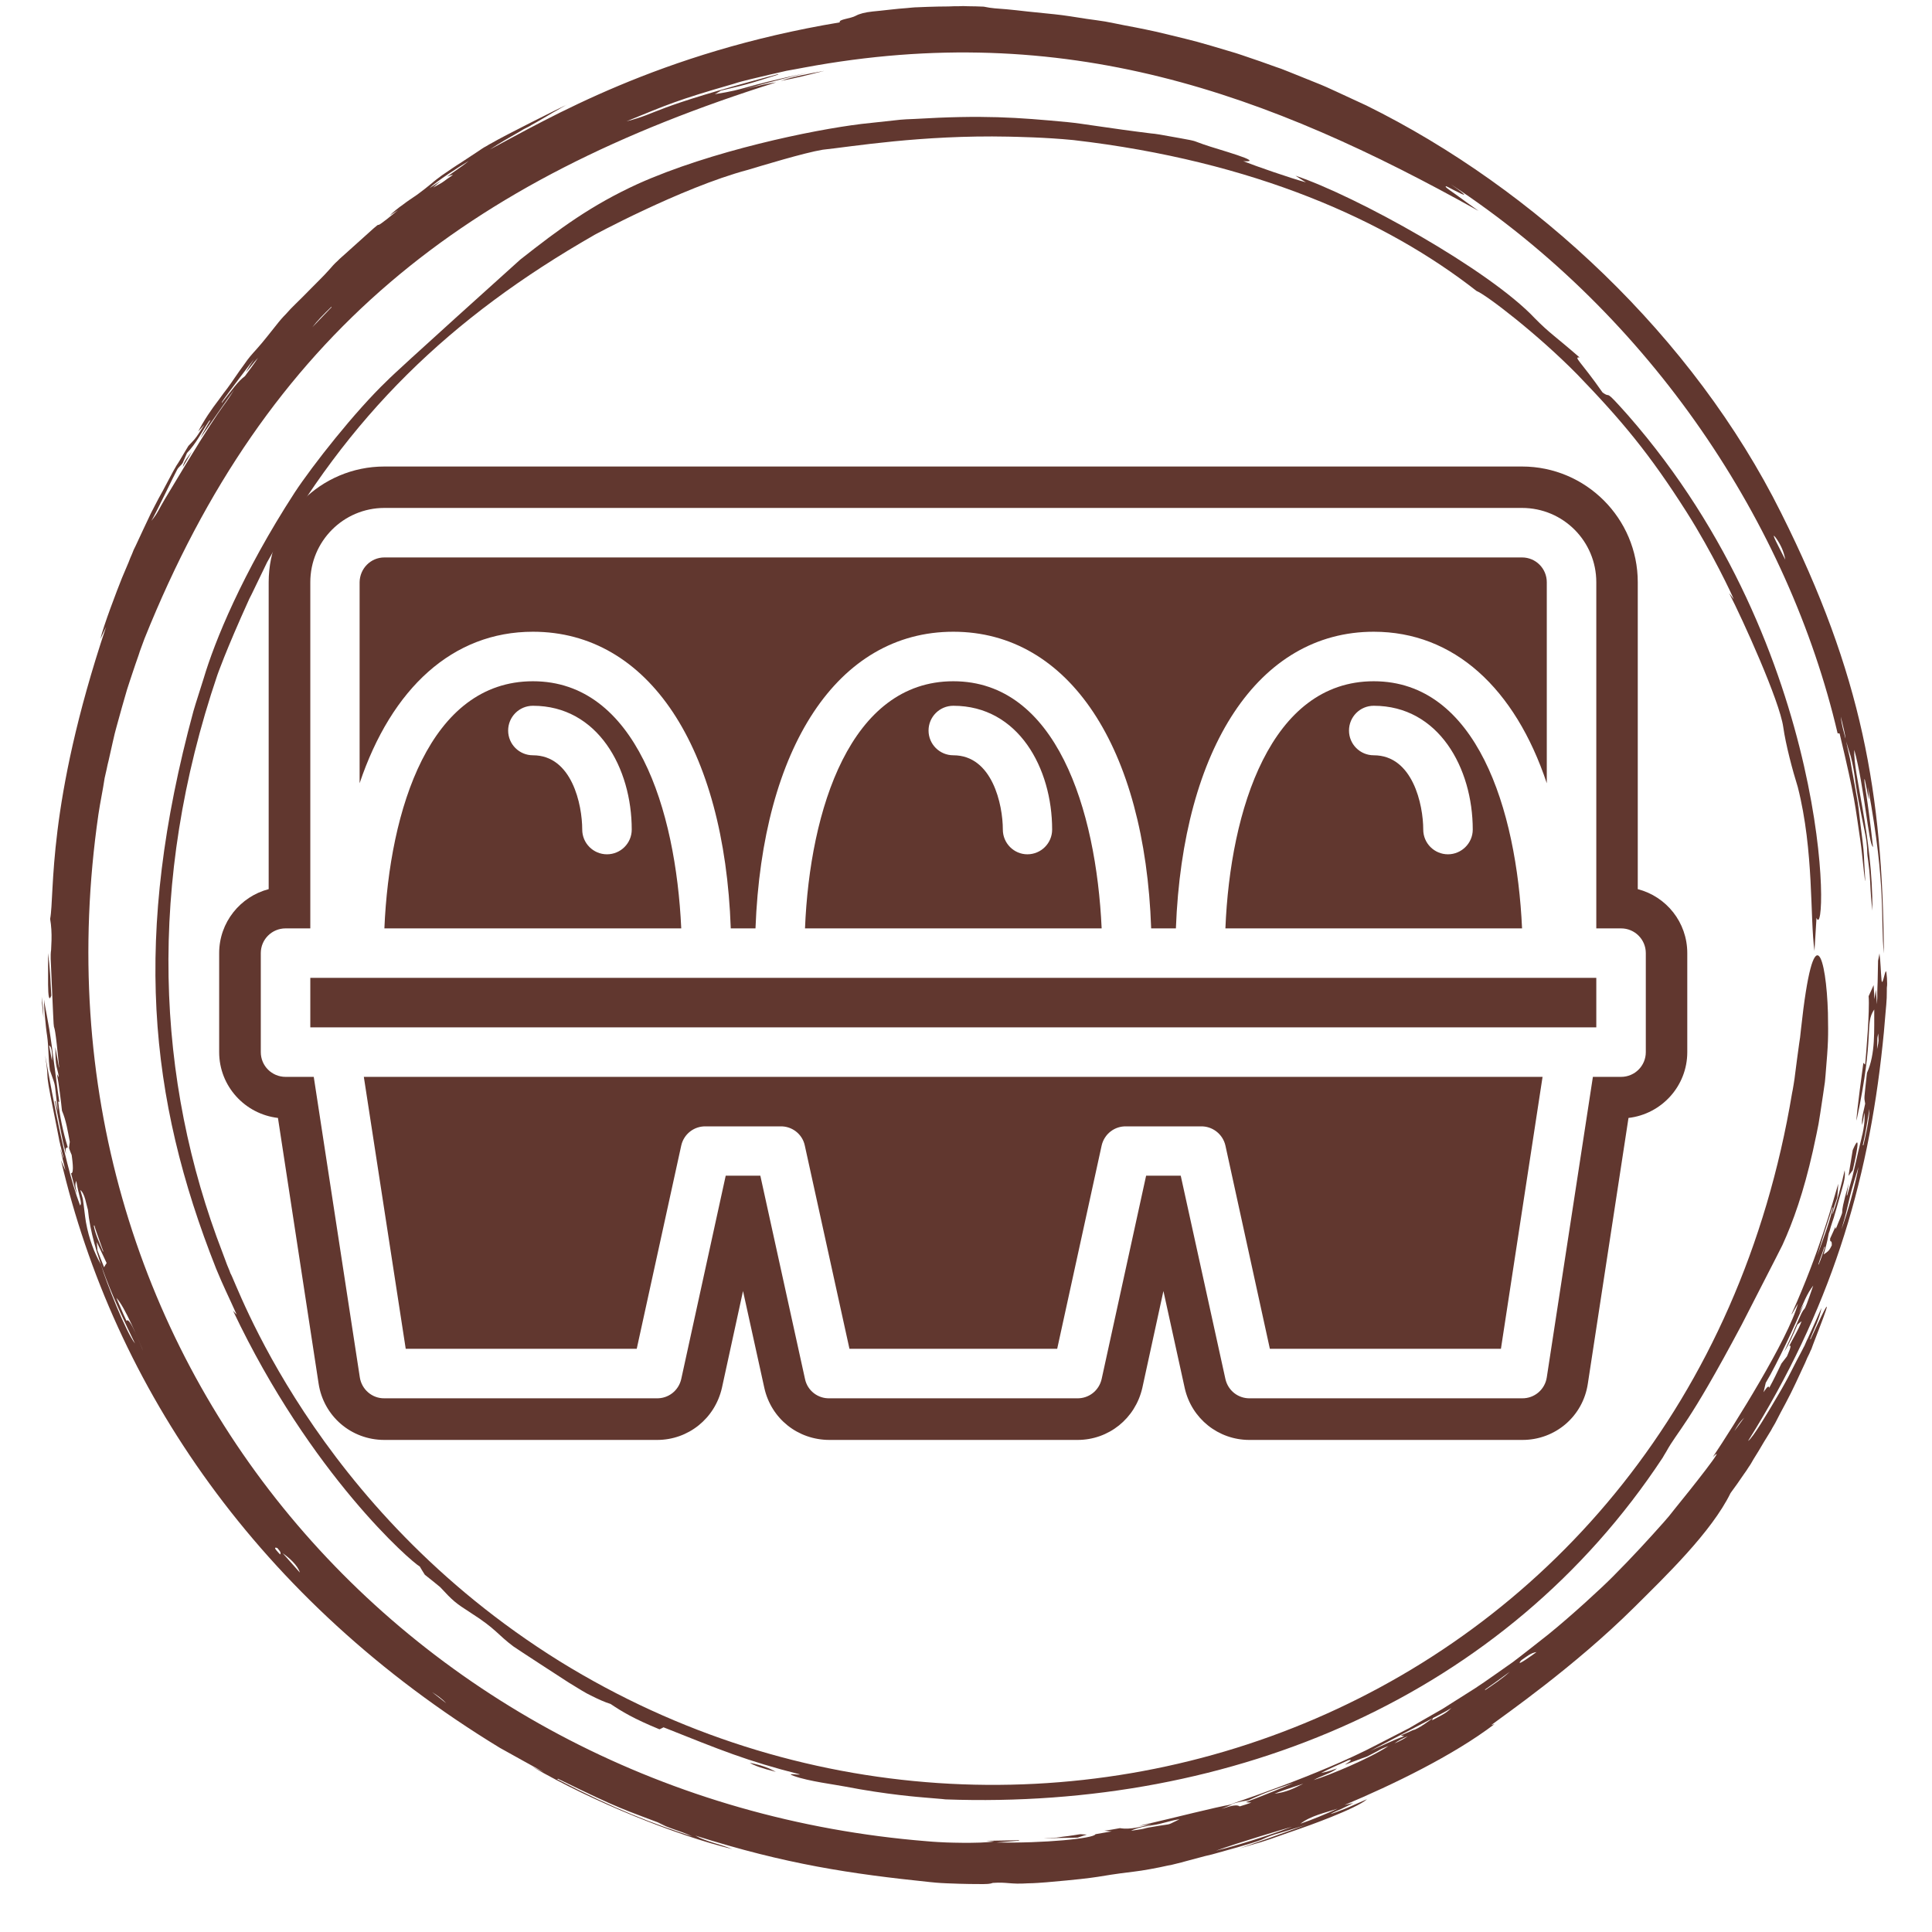
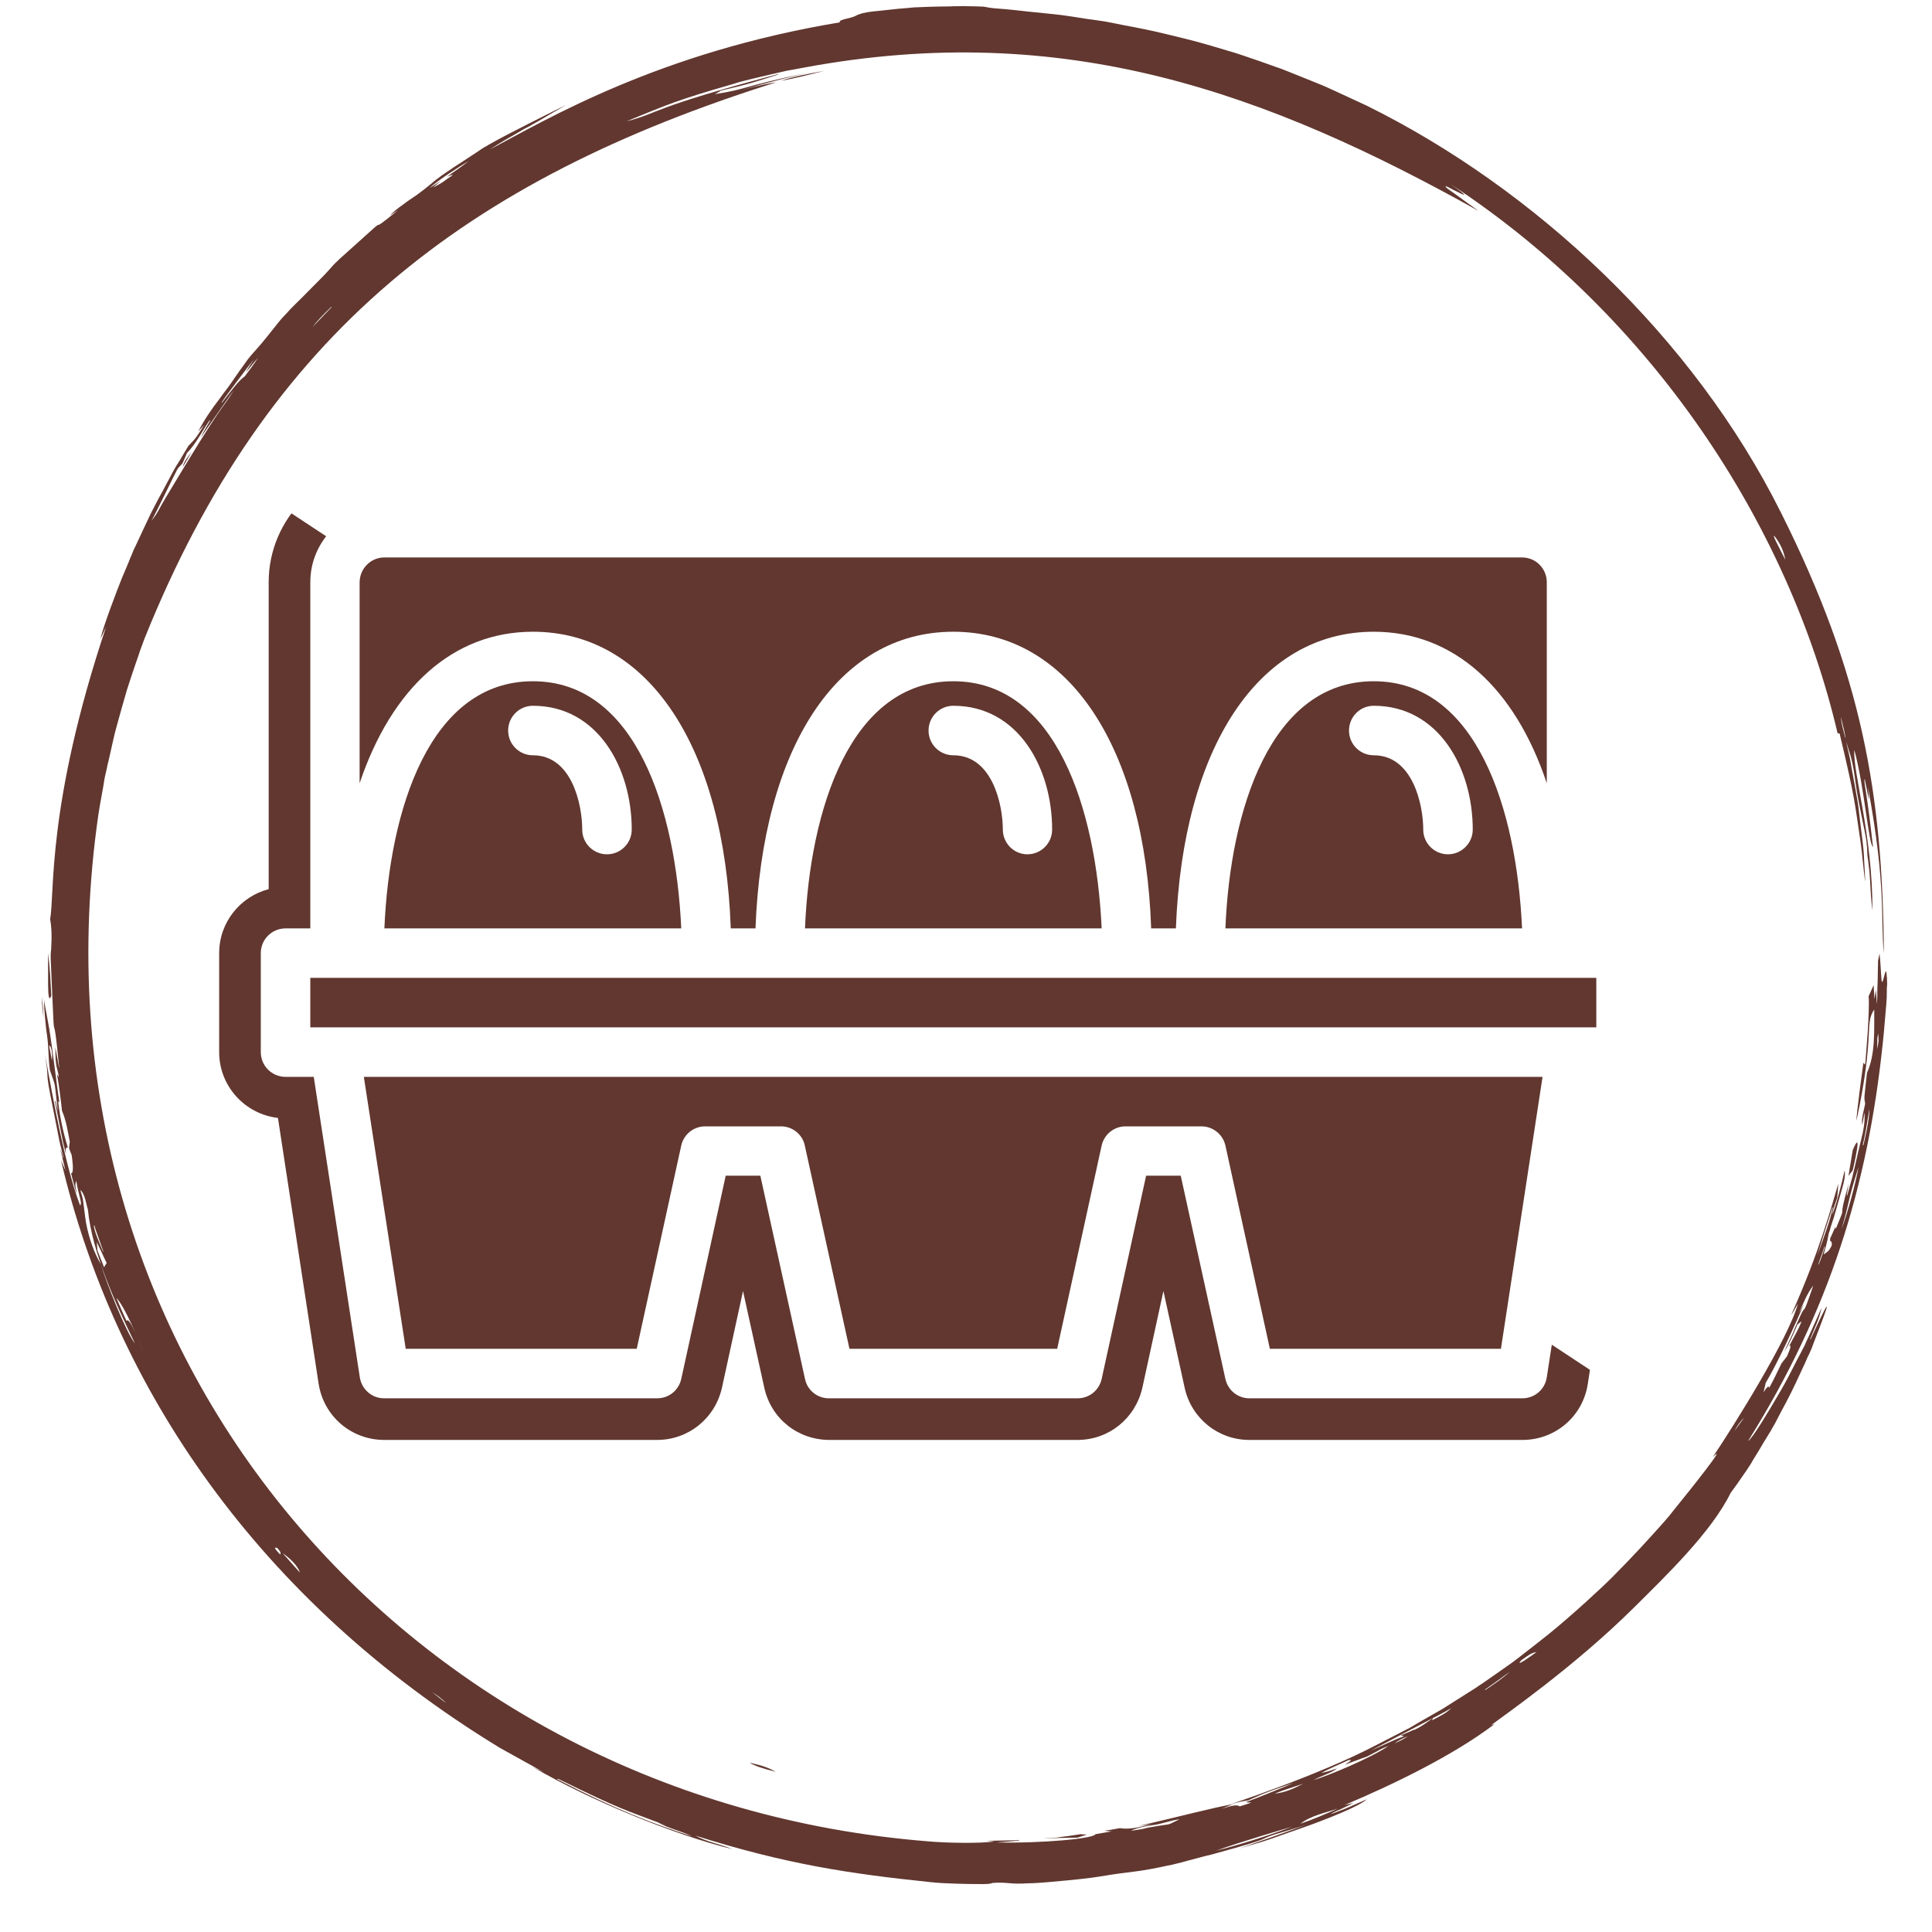
<svg xmlns="http://www.w3.org/2000/svg" width="50" zoomAndPan="magnify" viewBox="0 0 37.5 37.5" height="50" preserveAspectRatio="xMidYMid meet" version="1.0">
  <defs>
    <clipPath id="b3dac66fde">
-       <path d="M 4.254 9.039 L 33 9.039 L 33 28 L 4.254 28 Z M 4.254 9.039 " clip-rule="nonzero" />
+       <path d="M 4.254 9.039 L 33 28 L 4.254 28 Z M 4.254 9.039 " clip-rule="nonzero" />
    </clipPath>
    <clipPath id="0188e4198a">
      <path d="M 0.383 0 L 36.652 0 L 36.652 37 L 0.383 37 Z M 0.383 0 " clip-rule="nonzero" />
    </clipPath>
    <clipPath id="7b5075d79d">
      <path d="M 0.383 19 L 2 19 L 2 23 L 0.383 23 Z M 0.383 19 " clip-rule="nonzero" />
    </clipPath>
    <clipPath id="97dc9dc679">
      <path d="M 35 22 L 36.652 22 L 36.652 23 L 35 23 Z M 35 22 " clip-rule="nonzero" />
    </clipPath>
    <clipPath id="5761415174">
      <path d="M 0.383 18 L 1 18 L 1 20 L 0.383 20 Z M 0.383 18 " clip-rule="nonzero" />
    </clipPath>
    <clipPath id="6f2d251824">
      <path d="M 0.383 19 L 1 19 L 1 20 L 0.383 20 Z M 0.383 19 " clip-rule="nonzero" />
    </clipPath>
  </defs>
  <path fill="#61372f" d="M 28.105 16.582 C 27.84 16.582 27.625 16.367 27.625 16.102 C 27.625 15.621 27.422 14.66 26.664 14.66 C 26.398 14.66 26.184 14.445 26.184 14.18 C 26.184 13.914 26.398 13.699 26.664 13.699 C 27.926 13.699 28.586 14.91 28.586 16.102 C 28.586 16.367 28.367 16.582 28.105 16.582 Z M 26.664 13.223 C 24.668 13.223 23.879 15.707 23.785 18.02 L 29.543 18.02 C 29.438 15.707 28.66 13.223 26.664 13.223 " fill-opacity="1" fill-rule="nonzero" />
  <path fill="#61372f" d="M 10.344 12.262 C 12.59 12.262 14.062 14.508 14.184 18.02 L 14.664 18.02 C 14.797 14.508 16.258 12.262 18.504 12.262 C 20.75 12.262 22.223 14.508 22.344 18.02 L 22.824 18.02 C 22.957 14.508 24.43 12.262 26.664 12.262 C 28.219 12.262 29.406 13.355 30.023 15.203 L 30.023 11.301 C 30.023 11.035 29.809 10.82 29.543 10.82 L 7.461 10.82 C 7.195 10.82 6.984 11.035 6.98 11.301 L 6.98 15.203 C 7.602 13.355 8.789 12.262 10.344 12.262 " fill-opacity="1" fill-rule="nonzero" />
  <g clip-path="url(#b3dac66fde)">
    <path fill="#61372f" d="M 31.945 20.422 C 31.945 20.688 31.73 20.902 31.465 20.902 L 30.918 20.902 L 30.023 26.734 C 29.988 26.969 29.785 27.145 29.543 27.141 L 24.266 27.141 C 24.035 27.148 23.836 26.992 23.785 26.766 L 22.918 22.82 L 22.246 22.82 L 21.383 26.766 C 21.332 26.992 21.133 27.148 20.902 27.141 L 16.102 27.141 C 15.875 27.148 15.672 26.992 15.625 26.766 L 14.758 22.82 L 14.086 22.82 L 13.223 26.766 C 13.172 26.992 12.973 27.148 12.742 27.141 L 7.461 27.141 C 7.223 27.145 7.02 26.969 6.984 26.734 L 6.09 20.902 L 5.543 20.902 C 5.277 20.902 5.062 20.688 5.062 20.422 L 5.062 18.5 C 5.062 18.234 5.277 18.02 5.543 18.02 L 6.023 18.02 L 6.023 11.301 C 6.023 10.504 6.668 9.859 7.461 9.859 L 29.543 9.859 C 30.34 9.859 30.984 10.504 30.984 11.301 L 30.984 18.02 L 31.465 18.02 C 31.73 18.02 31.945 18.234 31.945 18.5 Z M 31.789 17.258 L 31.789 11.301 C 31.789 10.062 30.781 9.055 29.543 9.055 L 7.461 9.055 C 6.223 9.055 5.215 10.062 5.215 11.301 L 5.215 17.258 C 4.664 17.402 4.254 17.902 4.254 18.5 L 4.254 20.422 C 4.254 21.082 4.754 21.625 5.395 21.699 L 6.184 26.855 C 6.281 27.488 6.816 27.949 7.461 27.949 L 12.754 27.949 C 13.359 27.949 13.875 27.535 14.012 26.941 L 14.422 25.059 L 14.836 26.941 C 14.969 27.535 15.484 27.949 16.102 27.949 L 20.914 27.949 C 21.52 27.949 22.035 27.535 22.172 26.941 L 22.582 25.059 L 22.996 26.945 C 23.129 27.535 23.648 27.949 24.25 27.949 L 29.551 27.949 C 30.191 27.949 30.727 27.488 30.82 26.855 L 31.609 21.699 C 32.25 21.625 32.75 21.082 32.75 20.422 L 32.75 18.5 C 32.75 17.902 32.344 17.402 31.789 17.258 " fill-opacity="1" fill-rule="nonzero" />
  </g>
  <path fill="#61372f" d="M 19.941 16.582 C 19.68 16.582 19.465 16.367 19.465 16.102 C 19.465 15.621 19.262 14.66 18.504 14.66 C 18.238 14.66 18.023 14.445 18.023 14.18 C 18.023 13.914 18.238 13.699 18.504 13.699 C 19.766 13.699 20.422 14.91 20.422 16.102 C 20.422 16.367 20.207 16.582 19.941 16.582 Z M 18.504 13.223 C 16.508 13.223 15.719 15.707 15.625 18.02 L 21.383 18.02 C 21.277 15.707 20.5 13.223 18.504 13.223 " fill-opacity="1" fill-rule="nonzero" />
  <path fill="#61372f" d="M 11.781 16.582 C 11.516 16.582 11.301 16.367 11.301 16.102 C 11.301 15.621 11.102 14.66 10.344 14.66 C 10.078 14.66 9.863 14.445 9.863 14.18 C 9.863 13.914 10.078 13.699 10.344 13.699 C 11.605 13.699 12.262 14.91 12.262 16.102 C 12.262 16.367 12.047 16.582 11.781 16.582 Z M 10.344 13.223 C 8.344 13.223 7.559 15.707 7.461 18.02 L 13.223 18.02 C 13.117 15.707 12.34 13.223 10.344 13.223 " fill-opacity="1" fill-rule="nonzero" />
  <path fill="#61372f" d="M 7.875 26.18 L 12.359 26.18 L 13.223 22.234 C 13.273 22.012 13.473 21.855 13.703 21.863 L 15.145 21.863 C 15.371 21.855 15.574 22.012 15.621 22.234 L 16.488 26.18 L 20.52 26.18 L 21.383 22.234 C 21.434 22.012 21.633 21.855 21.863 21.863 L 23.305 21.863 C 23.531 21.855 23.734 22.012 23.785 22.234 L 24.648 26.18 L 29.133 26.18 L 29.941 20.902 L 7.062 20.902 L 7.875 26.18 " fill-opacity="1" fill-rule="nonzero" />
  <path fill="#61372f" d="M 6.023 19.941 L 30.984 19.941 L 30.984 18.98 L 6.023 18.98 L 6.023 19.941 " fill-opacity="1" fill-rule="nonzero" />
  <g clip-path="url(#0188e4198a)">
    <path fill="#61372f" d="M 35.301 24.543 C 35.301 24.543 35.297 24.543 35.293 24.543 C 35.328 24.43 35.375 24.316 35.41 24.203 C 35.414 24.203 35.418 24.203 35.422 24.203 C 35.383 24.316 35.348 24.434 35.301 24.543 Z M 5.383 30.047 C 5.414 30.09 5.465 30.129 5.438 30.172 C 5.41 30.141 5.27 30.008 5.383 30.047 Z M 27.066 33.84 C 27.148 33.781 27.23 33.738 27.324 33.703 C 27.242 33.758 27.156 33.801 27.066 33.84 Z M 36.457 20.059 C 36.461 20.23 36.477 20.16 36.434 20.363 C 36.445 20.055 36.43 20.199 36.457 20.059 Z M 8.66 33.059 C 8.57 32.988 8.477 32.914 8.387 32.844 C 8.484 32.906 8.582 32.973 8.66 33.059 Z M 33.664 27.777 C 33.719 27.68 33.773 27.594 33.855 27.516 C 33.793 27.602 33.727 27.691 33.664 27.777 Z M 6.062 6.352 C 6.16 6.223 6.277 6.105 6.434 5.953 C 6.434 5.957 6.434 5.961 6.434 5.965 C 6.316 6.086 6.562 5.832 6.062 6.352 Z M 2.004 24.285 C 2.004 24.289 2 24.293 2 24.297 C 1.934 24.125 1.852 23.969 1.82 23.789 C 1.824 23.789 1.828 23.789 1.832 23.785 C 1.852 23.859 1.871 23.914 2.004 24.285 Z M 28.832 32.801 C 28.828 32.801 28.824 32.797 28.82 32.797 C 28.984 32.684 29.145 32.566 29.305 32.449 C 29.16 32.582 28.996 32.691 28.832 32.801 Z M 5.488 30.148 C 5.605 30.23 5.781 30.383 5.82 30.523 C 5.711 30.398 5.598 30.273 5.488 30.148 Z M 36.285 21.523 C 36.289 21.715 36.195 22.117 36.168 22.23 C 36.164 22.23 36.16 22.227 36.156 22.227 C 36.211 21.992 36.246 21.762 36.285 21.523 Z M 29.824 32.066 C 29.781 32.098 29.375 32.395 29.531 32.223 C 29.625 32.16 29.711 32.082 29.824 32.066 Z M 24.738 34.816 C 24.871 34.762 24.918 34.746 25.297 34.621 C 25.102 34.719 24.973 34.785 24.738 34.816 Z M 34.473 10.445 C 34.559 10.566 34.625 10.703 34.652 10.863 C 34.551 10.66 34.336 10.266 34.473 10.445 Z M 25.242 35.398 C 25.441 35.242 25.73 35.184 25.965 35.105 C 25.73 35.211 25.484 35.316 25.242 35.398 Z M 35.27 24.379 C 35.484 23.68 35.492 23.688 35.562 23.449 C 35.566 23.441 35.574 23.438 35.578 23.43 C 35.523 23.688 35.418 23.969 35.27 24.379 Z M 2.02 24.598 C 1.977 24.488 1.934 24.379 1.891 24.27 C 1.887 24.215 1.883 24.164 1.879 24.109 C 1.941 24.246 2.008 24.379 2.07 24.516 C 2.051 24.543 2.035 24.57 2.02 24.598 Z M 2.258 25.191 C 2.422 25.359 2.688 26.004 2.777 26.219 C 2.742 26.152 2.512 25.527 2.457 25.641 C 2.359 25.434 2.457 25.645 2.258 25.191 Z M 8.406 3.641 C 8.453 3.598 8.504 3.555 8.555 3.512 C 8.48 3.559 8.41 3.605 8.336 3.652 C 8.48 3.512 8.922 3.23 9.098 3.125 C 8.965 3.234 8.816 3.328 8.676 3.43 C 8.715 3.414 8.754 3.398 8.793 3.395 C 8.59 3.527 8.66 3.508 8.406 3.641 Z M 35.742 23.863 C 35.926 23.238 35.832 23.426 36.074 22.648 C 36.016 22.988 35.855 23.562 35.742 23.863 Z M 22.375 35.426 C 22.574 35.398 22.711 35.336 22.895 35.312 C 22.637 35.434 22.762 35.395 22.5 35.438 C 22.07 35.504 22.371 35.477 21.953 35.535 C 22.07 35.473 22.254 35.445 22.375 35.426 Z M 4.93 6.973 C 4.871 7.059 4.82 7.133 4.773 7.227 C 5.02 6.926 4.902 7.066 5.008 6.945 C 4.953 7.035 4.801 7.238 4.754 7.301 C 4.609 7.41 4.516 7.555 4.305 7.82 C 4.305 7.812 4.305 7.809 4.305 7.805 C 4.402 7.66 4.914 6.984 4.93 6.973 Z M 23.602 35.922 C 24.043 35.762 24.977 35.484 25.082 35.457 C 24.402 35.711 23.742 35.891 23.602 35.922 Z M 12.934 35.434 C 12.875 35.414 12.82 35.395 12.766 35.371 C 12.996 35.5 13.184 35.523 13.434 35.645 C 12.672 35.395 11.969 35.133 10.816 34.535 C 10.82 34.531 10.824 34.527 10.832 34.527 C 12.078 35.137 12.082 35.109 12.934 35.434 Z M 26.73 33.992 C 26.773 33.969 26.789 33.957 26.816 33.945 C 26.867 33.922 26.898 33.91 26.949 33.891 C 26.598 34.125 25.809 34.457 25.496 34.551 C 25.668 34.457 25.84 34.418 25.953 34.324 C 25.758 34.395 25.711 34.398 25.641 34.414 C 25.816 34.324 25.996 34.246 26.176 34.164 C 26.297 34.141 26.129 34.23 26.102 34.254 C 26.746 34.008 26.391 34.164 26.73 33.992 Z M 3.887 8.504 C 3.891 8.5 4.516 7.598 4.547 7.562 C 4.254 8.039 4.406 7.672 3.207 9.676 C 3.082 9.883 3.07 9.949 2.938 10.109 C 3.02 9.977 3.375 9.23 3.438 9.117 C 3.469 9.059 3.512 9.039 3.547 8.984 C 3.574 8.922 3.602 8.855 3.629 8.793 C 3.805 8.613 3.918 8.379 4.059 8.172 C 4.07 8.164 4.074 8.16 4.086 8.152 C 4.059 8.195 3.953 8.383 3.941 8.402 C 3.922 8.434 3.906 8.473 3.887 8.504 Z M 34.684 26.328 C 34.648 26.375 34.613 26.422 34.578 26.465 C 34.5 26.625 34.426 26.785 34.34 26.938 C 34.328 26.859 34.246 27.004 34.23 27.023 C 34.246 26.961 34.258 26.898 34.273 26.84 C 34.492 26.477 34.855 25.695 35.016 25.305 C 34.984 25.367 34.953 25.43 34.918 25.488 C 35 25.305 35.07 25.113 35.195 24.953 C 34.949 25.672 35.082 25.223 34.918 25.598 C 34.734 26.008 34.922 25.613 34.633 26.234 C 34.727 26.094 34.809 25.895 34.887 25.711 C 34.918 25.684 34.941 25.668 34.969 25.645 C 34.895 25.84 34.793 25.992 34.727 26.129 C 34.805 26.07 34.688 26.316 34.684 26.328 Z M 1.609 23.281 C 1.605 23.25 1.57 23.141 1.559 23.098 C 1.648 23.164 1.676 23.387 1.707 23.484 C 1.785 24.309 2.258 25.336 2.621 26.078 C 2.445 25.859 2.059 24.883 1.957 24.539 C 1.836 24.328 1.73 24.062 1.668 23.723 C 1.645 23.582 1.633 23.438 1.609 23.281 Z M 27.191 33.684 C 27.211 33.691 27.234 33.695 27.254 33.699 C 27.027 33.781 26.816 33.891 26.598 33.984 C 28.336 33.07 27.926 33.297 28.172 33.152 C 28.078 33.234 28.098 33.234 27.797 33.391 C 27.801 33.379 27.809 33.363 27.812 33.348 C 27.715 33.418 27.59 33.512 27.488 33.559 C 27.438 33.586 27.461 33.566 27.406 33.59 C 27.355 33.617 27.254 33.656 27.191 33.684 Z M 35.73 13.91 C 35.855 14.414 35.809 14.293 35.824 14.355 C 35.852 14.461 35.898 14.602 35.926 14.691 C 35.961 14.828 35.992 14.992 36.02 15.219 C 36.07 15.59 36.211 16.18 36.227 16.324 C 36.227 16.344 36.242 16.445 36.242 16.508 C 36.242 16.66 36.277 16.719 36.301 17.133 C 36.309 17.316 36.32 17.492 36.344 17.676 C 36.348 16.203 35.965 15.016 35.992 14.555 C 36.191 15.285 36.266 16.379 36.355 16.441 C 36.238 15.391 36.188 15.25 36.188 15.141 C 36.184 15.012 36.258 15.48 36.277 15.516 C 36.273 15.438 36.266 15.367 36.258 15.281 C 36.621 17.258 36.496 17.84 36.566 18.508 C 36.543 15.406 36.145 13.098 34.57 9.953 C 32.871 6.543 29.797 3.664 26.52 2.047 C 26.488 2.031 26.043 1.828 25.945 1.781 C 25.727 1.684 25.789 1.703 25.445 1.566 C 24.551 1.207 25.117 1.43 24.461 1.191 C 24.422 1.18 24.113 1.07 23.988 1.031 C 23.164 0.785 23.266 0.816 22.645 0.664 C 22.359 0.594 22.102 0.543 21.828 0.492 C 21.691 0.465 21.578 0.441 21.453 0.418 C 21.332 0.398 21.211 0.383 21.098 0.367 C 20.984 0.348 20.871 0.332 20.77 0.316 C 20.668 0.301 20.551 0.285 20.469 0.277 C 20.297 0.258 20.086 0.238 19.941 0.223 C 19.801 0.207 19.633 0.188 19.539 0.18 C 19.348 0.164 19.258 0.164 19.094 0.129 C 18.992 0.125 18.891 0.121 18.785 0.121 C 18.73 0.117 18.664 0.117 18.602 0.121 C 18.543 0.121 18.477 0.121 18.414 0.125 C 18.281 0.125 18.141 0.129 18.008 0.133 C 17.945 0.137 17.867 0.137 17.809 0.141 C 17.746 0.141 17.656 0.152 17.609 0.156 C 17.414 0.168 17.086 0.211 16.938 0.223 C 16.789 0.238 16.676 0.27 16.613 0.305 C 16.512 0.363 16.266 0.375 16.301 0.434 C 12.797 1.016 10.633 2.305 9.508 2.902 C 9.695 2.777 9.895 2.664 10.086 2.555 C 10.117 2.535 10.141 2.523 10.164 2.508 C 10.188 2.496 10.195 2.492 10.219 2.48 C 10.262 2.457 10.27 2.457 10.324 2.422 C 10.383 2.391 10.461 2.344 10.543 2.297 C 10.582 2.273 10.676 2.219 10.734 2.184 C 10.766 2.168 10.824 2.133 10.859 2.113 C 10.879 2.102 10.91 2.082 10.934 2.07 C 10.957 2.055 10.988 2.039 11.012 2.027 C 10.844 2.105 9.789 2.633 9.551 2.773 C 9.52 2.789 9.465 2.82 9.434 2.84 C 9.414 2.852 9.387 2.863 9.367 2.879 C 9.344 2.895 9.324 2.906 9.297 2.926 C 9.191 2.996 9.09 3.062 8.977 3.137 C 8.918 3.172 8.852 3.219 8.785 3.262 C 8.723 3.305 8.641 3.359 8.574 3.406 C 8.512 3.453 8.43 3.512 8.379 3.559 C 8.281 3.641 8.199 3.703 8.105 3.773 C 8.055 3.809 8.012 3.836 7.961 3.871 C 7.914 3.902 7.867 3.938 7.82 3.973 C 7.73 4.035 7.645 4.105 7.562 4.184 C 7.617 4.148 7.672 4.113 7.727 4.078 C 6.973 4.699 7.742 3.984 6.855 4.789 C 6.805 4.836 6.754 4.879 6.703 4.926 C 6.652 4.973 6.602 5.012 6.551 5.066 C 6.496 5.113 6.441 5.176 6.391 5.234 C 6.285 5.355 6.137 5.496 6.031 5.605 C 5.926 5.711 5.832 5.809 5.738 5.898 C 5.66 5.973 5.621 6.016 5.555 6.09 C 5.52 6.125 5.488 6.16 5.457 6.195 C 5.426 6.23 5.395 6.27 5.367 6.305 C 5.238 6.465 5.117 6.625 4.98 6.777 C 4.941 6.82 4.895 6.871 4.859 6.914 C 4.82 6.961 4.785 7.008 4.75 7.059 C 4.68 7.152 4.617 7.246 4.551 7.34 C 4.508 7.406 4.461 7.469 4.414 7.535 C 4.391 7.566 4.363 7.602 4.336 7.637 C 4.309 7.672 4.281 7.711 4.254 7.75 C 4.102 7.949 3.961 8.152 3.848 8.375 C 3.887 8.332 3.93 8.285 3.969 8.242 C 3.918 8.316 3.863 8.41 3.812 8.48 C 3.762 8.551 3.711 8.594 3.656 8.656 C 3.598 8.75 3.547 8.84 3.488 8.938 C 3.473 8.965 3.449 9 3.426 9.035 C 3.406 9.07 3.387 9.105 3.363 9.145 C 3.32 9.227 3.277 9.305 3.23 9.395 C 3.184 9.48 3.137 9.574 3.082 9.668 C 3.035 9.762 2.98 9.859 2.93 9.961 C 2.832 10.168 2.73 10.383 2.633 10.594 C 2.605 10.645 2.582 10.699 2.562 10.754 C 2.539 10.805 2.516 10.859 2.496 10.914 C 2.453 11.012 2.406 11.125 2.367 11.219 C 2.273 11.453 2.004 12.156 1.949 12.402 C 1.969 12.363 2.039 12.211 2.059 12.168 C 0.898 15.641 1.066 17.355 0.973 17.836 C 0.996 17.965 1.004 18.113 1 18.25 C 1 18.316 0.992 18.375 0.992 18.438 C 0.988 18.469 0.984 18.5 0.984 18.527 C 0.984 18.555 0.984 18.598 0.984 18.617 C 1.086 20.902 0.996 19.133 1.148 20.715 C 1.148 20.719 1.145 20.719 1.145 20.719 C 1.121 20.59 1.098 20.457 1.074 20.324 C 1.078 20.422 1.074 20.543 1.086 20.633 C 1.098 20.738 1.133 20.809 1.141 20.91 C 1.129 20.887 1.117 20.867 1.105 20.848 C 1.145 21.043 1.188 21.414 1.203 21.559 C 1.285 21.75 1.316 21.961 1.355 22.164 C 1.348 22.203 1.344 22.246 1.34 22.285 C 1.355 22.328 1.371 22.375 1.391 22.418 C 1.395 22.457 1.449 22.785 1.379 22.773 C 1.469 23.125 1.453 23.066 1.496 23.176 C 1.453 23.012 1.457 22.988 1.48 22.918 C 1.531 23.234 1.602 23.348 1.555 23.398 C 1.203 22.488 0.902 20.566 0.875 20.484 C 0.898 20.629 0.918 20.746 0.922 20.898 C 0.922 20.938 0.938 21.027 0.945 21.082 C 0.984 21.305 1.035 21.535 1.078 21.762 C 1.102 21.875 1.121 21.988 1.145 22.105 C 1.148 22.129 1.156 22.168 1.164 22.191 C 1.168 22.215 1.176 22.254 1.184 22.273 C 1.195 22.336 1.211 22.387 1.227 22.445 C 1.23 22.457 1.23 22.469 1.23 22.484 C 1.211 22.422 1.191 22.359 1.168 22.297 C 1.203 22.438 1.234 22.578 1.27 22.719 C 1.242 22.652 1.211 22.59 1.184 22.52 C 2.211 26.922 5.012 31.07 9.703 33.926 C 9.797 33.98 10.527 34.383 10.555 34.398 C 10.477 34.363 10.402 34.324 10.328 34.289 C 11.516 34.98 13.129 35.625 14.215 35.891 C 13.953 35.785 13.727 35.754 13.496 35.629 C 15.266 36.188 16.512 36.371 18.051 36.531 C 18.242 36.551 18.312 36.551 18.379 36.555 C 18.738 36.57 18.957 36.57 19.082 36.57 C 19.234 36.57 19.25 36.551 19.27 36.547 C 19.555 36.527 19.598 36.578 19.953 36.555 C 20.023 36.551 20.008 36.559 20.312 36.535 C 21.52 36.43 21.195 36.426 22.012 36.328 C 22.16 36.312 22.48 36.254 22.664 36.211 C 22.711 36.203 22.785 36.188 22.84 36.172 C 22.895 36.16 22.961 36.141 23.02 36.125 C 23.137 36.094 23.27 36.059 23.387 36.027 C 23.473 36.008 23.57 35.984 23.645 35.961 C 23.719 35.941 23.801 35.918 23.855 35.902 C 23.969 35.871 24.078 35.84 24.168 35.812 C 24.262 35.785 24.312 35.77 24.395 35.742 C 24.477 35.715 24.492 35.707 24.594 35.66 C 24.664 35.629 24.801 35.586 24.914 35.555 C 24.969 35.539 25.102 35.496 25.184 35.473 C 25.383 35.41 25.402 35.398 25.504 35.359 C 25.102 35.52 24.059 35.875 24.055 35.879 C 24.195 35.836 24.344 35.793 24.48 35.754 C 24.547 35.734 24.609 35.711 24.672 35.691 C 24.73 35.672 24.797 35.645 24.848 35.629 C 24.945 35.594 25.078 35.547 25.16 35.52 C 25.359 35.453 26.324 35.109 26.535 34.922 C 26.43 34.969 26.242 35.051 26.16 35.086 C 26.082 35.121 25.965 35.16 25.941 35.172 C 25.895 35.188 25.801 35.223 25.844 35.199 C 25.891 35.172 25.977 35.137 26.039 35.109 C 26.066 35.094 26.129 35.066 26.16 35.051 C 26.195 35.031 26.23 35.016 26.266 34.996 C 26.207 35.008 26.156 35.023 26.098 35.035 C 27.027 34.645 28.215 34.07 29.008 33.465 C 28.984 33.473 28.965 33.477 28.945 33.484 C 29.168 33.312 30.547 32.363 31.719 31.199 C 32.328 30.594 33.219 29.738 33.59 28.98 C 33.68 28.859 33.762 28.742 33.852 28.609 C 33.875 28.578 33.914 28.523 33.941 28.477 C 33.973 28.434 34.004 28.379 34.035 28.324 C 34.102 28.219 34.172 28.102 34.238 27.988 C 34.273 27.934 34.312 27.867 34.348 27.809 C 34.367 27.781 34.387 27.746 34.402 27.715 C 34.422 27.684 34.438 27.652 34.457 27.621 C 34.523 27.492 34.594 27.355 34.664 27.227 C 34.801 26.973 34.918 26.707 35.039 26.449 C 35.066 26.383 35.09 26.328 35.121 26.27 C 35.133 26.238 35.148 26.207 35.16 26.184 C 35.168 26.156 35.184 26.121 35.191 26.098 C 35.223 26.016 35.281 25.863 35.305 25.801 C 35.574 25.109 35.469 25.281 35.145 25.992 C 35.141 25.996 35.137 25.992 35.133 25.996 C 35.211 25.797 35.316 25.598 35.355 25.387 C 35.27 25.582 35.184 25.77 35.094 25.969 C 35.082 25.992 35.059 26.039 35.047 26.07 C 35.039 26.086 35.031 26.105 35.023 26.125 C 35.012 26.141 35.004 26.16 34.996 26.176 C 34.957 26.25 34.918 26.328 34.879 26.398 C 34.801 26.547 34.719 26.719 34.641 26.855 C 34.566 26.996 34.457 27.168 34.391 27.285 C 34.355 27.344 34.02 27.918 33.93 27.969 C 35.516 25.441 36.254 23.016 36.543 20.262 C 36.551 20.184 36.559 20.098 36.566 20.035 C 36.578 19.91 36.59 19.762 36.598 19.66 C 36.609 19.559 36.617 19.438 36.621 19.367 C 36.625 19.301 36.621 19.168 36.625 19.156 C 36.637 19.109 36.621 18.844 36.605 18.852 C 36.578 18.875 36.535 19.168 36.52 19.016 C 36.504 18.848 36.504 18.676 36.48 18.504 C 36.477 18.543 36.457 18.613 36.453 18.648 C 36.449 18.789 36.449 18.918 36.445 19.055 C 36.441 19.125 36.441 19.195 36.438 19.266 C 36.438 19.301 36.438 19.34 36.438 19.375 C 36.438 19.414 36.43 19.453 36.43 19.492 C 36.426 19.398 36.422 19.34 36.41 19.211 C 36.402 19.273 36.391 19.332 36.383 19.395 C 36.379 19.305 36.371 19.215 36.367 19.121 C 36.336 19.195 36.301 19.266 36.27 19.336 C 36.293 19.625 36.223 20.43 36.203 20.664 C 36.191 20.656 36.18 20.641 36.168 20.629 C 36.168 20.633 36.027 21.648 36.035 21.75 C 36.398 20.059 36.184 19.879 36.379 19.594 C 36.375 19.988 36.406 20.457 36.238 20.824 C 36.18 21.359 36.18 21.285 36.203 21.422 C 36.18 21.547 36.125 21.707 36.145 21.836 C 36.16 21.758 36.176 21.676 36.188 21.594 C 36.199 21.711 36.188 21.809 36.168 21.926 C 36.164 21.941 36.156 21.98 36.152 22.008 C 36.145 22.035 36.137 22.062 36.129 22.105 C 36.109 22.188 36.09 22.262 36.066 22.363 C 36.043 22.465 36.012 22.605 35.984 22.719 C 35.938 22.914 35.988 22.723 35.855 23.199 C 35.852 23.199 35.848 23.203 35.844 23.207 C 35.855 23.129 35.871 23.047 35.883 22.973 C 35.645 23.812 35.859 23.305 35.668 23.766 C 35.652 23.812 35.648 23.82 35.633 23.844 C 35.617 23.867 35.629 23.805 35.629 23.805 C 35.594 23.883 35.559 23.961 35.523 24.039 C 35.516 24.145 35.559 24.039 35.555 24.172 C 35.508 24.27 35.488 24.289 35.398 24.348 C 35.43 24.234 35.465 24.109 35.484 24 C 35.492 23.945 35.496 23.938 35.516 23.883 C 35.523 23.852 35.543 23.785 35.559 23.738 C 35.566 23.719 35.582 23.672 35.594 23.633 C 35.605 23.598 35.617 23.547 35.633 23.5 C 35.668 23.367 35.723 23.191 35.758 23.062 C 35.793 22.934 35.82 22.84 35.805 22.715 C 35.754 22.945 35.648 23.371 35.566 23.57 C 35.566 23.559 35.566 23.543 35.57 23.535 C 35.59 23.434 35.629 23.344 35.66 23.25 C 35.668 23.16 35.676 23.07 35.68 22.977 C 35.566 23.363 35.32 24.289 34.777 25.5 C 34.777 25.504 34.777 25.508 34.777 25.512 C 34.816 25.441 34.859 25.375 34.898 25.305 C 34.711 25.988 33.656 27.668 33.246 28.281 C 33.562 27.969 32.793 28.938 32.512 29.281 C 32.328 29.512 32.457 29.355 32.289 29.551 C 32.004 29.871 31.695 30.211 31.305 30.602 C 31.098 30.812 30.504 31.359 30.059 31.719 C 30.016 31.754 29.465 32.188 29.363 32.262 C 29.305 32.301 28.809 32.656 28.637 32.766 C 28.633 32.77 28.066 33.129 27.996 33.172 C 27.555 33.422 27.453 33.484 27.359 33.539 C 27.289 33.574 27.215 33.613 27.148 33.648 C 27.008 33.719 26.867 33.793 26.73 33.863 C 25.586 34.465 23.879 35.02 23.773 35.059 C 23.922 35.008 24.066 34.965 24.227 34.945 C 24.398 34.875 24.445 34.828 25.105 34.609 C 25.02 34.648 24.418 34.895 24.18 34.98 C 24.215 34.984 24.25 34.988 24.289 34.988 C 24.215 35.016 24.137 35.039 24.062 35.062 C 23.988 35.004 23.781 35.094 23.711 35.109 C 23.781 35.082 23.852 35.051 23.926 35.02 C 23.562 35.082 22.883 35.262 22.109 35.441 C 22.195 35.43 22.281 35.418 22.363 35.406 C 22.164 35.449 21.949 35.52 21.738 35.484 C 21.637 35.504 21.535 35.52 21.434 35.535 C 21.484 35.539 21.531 35.543 21.578 35.547 C 21.473 35.566 21.367 35.582 21.262 35.602 C 21.242 35.684 20.258 35.781 19.34 35.762 C 19.488 35.75 19.637 35.738 19.789 35.727 C 19.781 35.723 19.777 35.723 19.773 35.719 C 19.559 35.723 19.348 35.727 19.137 35.73 C 19.191 35.734 19.246 35.738 19.301 35.742 C 19.027 35.789 18.277 35.762 18.207 35.754 C 18.141 35.75 18.07 35.746 17.988 35.738 C 7.988 34.934 0.387 26.355 1.91 15.809 C 1.945 15.57 1.996 15.34 2.031 15.102 C 2.043 15.043 2.055 14.992 2.07 14.93 C 2.078 14.879 2.098 14.805 2.109 14.758 C 2.137 14.633 2.16 14.531 2.188 14.406 C 2.199 14.359 2.215 14.285 2.227 14.238 C 2.242 14.176 2.258 14.125 2.273 14.066 C 2.305 13.953 2.336 13.84 2.367 13.727 C 2.402 13.613 2.43 13.5 2.465 13.387 C 2.5 13.273 2.539 13.164 2.574 13.055 C 2.613 12.941 2.648 12.832 2.688 12.723 C 2.707 12.664 2.723 12.613 2.746 12.555 C 2.762 12.512 2.789 12.438 2.805 12.395 C 5.184 6.473 9.031 3.496 15.066 1.598 C 14.988 1.609 14.773 1.641 14.379 1.754 C 14.871 1.602 15.707 1.402 15.715 1.402 C 14.277 1.711 14.555 1.719 13.875 1.828 C 13.918 1.805 13.957 1.781 13.996 1.758 C 14.574 1.625 14.648 1.59 15.113 1.445 C 15.109 1.445 15.105 1.445 15.094 1.441 C 12.551 2.117 12.84 2.18 12.16 2.355 C 12.953 2.031 13.133 1.945 14.234 1.629 C 14.293 1.609 14.348 1.594 14.406 1.578 C 14.465 1.562 14.52 1.551 14.578 1.535 C 14.695 1.508 14.809 1.48 14.922 1.453 C 15.035 1.43 15.152 1.398 15.262 1.375 C 15.379 1.352 15.492 1.336 15.605 1.312 C 20.676 0.367 24.609 1.809 28.699 4.094 C 28.695 4.094 28.254 3.773 28.25 3.77 C 28.191 3.727 28.078 3.652 28.066 3.633 C 28.043 3.594 28.086 3.621 28.207 3.684 C 28.449 3.809 28.547 3.848 28.156 3.574 C 32.066 6.141 34.719 10.184 35.668 14.234 C 35.684 14.234 35.695 14.234 35.707 14.238 C 36.016 15.531 36.004 15.621 36.109 16.312 C 36.121 16.387 36.133 16.496 36.141 16.57 C 36.199 17.113 36.223 17.355 36.184 16.723 C 36.176 16.539 36.176 16.5 36.117 16.047 C 36.07 15.648 36.07 15.633 36.043 15.484 C 36.043 15.48 35.953 14.969 35.949 14.965 C 35.934 14.879 35.91 14.723 35.898 14.68 C 35.879 14.605 35.836 14.406 35.832 14.379 C 35.785 14.188 35.746 14.078 35.73 13.91 " fill-opacity="1" fill-rule="nonzero" />
  </g>
  <g clip-path="url(#7b5075d79d)">
    <path fill="#61372f" d="M 0.953 20.293 C 1.016 20.312 1.016 20.527 1.008 20.586 C 1 20.539 0.957 20.32 0.953 20.293 Z M 1.125 21.566 C 1.105 21.5 1.09 21.43 1.074 21.363 C 1.07 21.367 1.07 21.375 1.066 21.379 C 1.277 22.441 1.199 22.059 1.281 22.402 C 1.281 22.344 1.25 22.277 1.316 22.27 C 1.219 21.957 1.16 21.66 1.129 21.379 C 1.137 21.383 1.145 21.387 1.152 21.391 C 1.125 21.242 1.016 20.336 0.957 19.977 C 0.879 19.531 0.863 19.484 0.855 19.402 C 0.852 19.5 0.871 19.73 0.875 19.762 C 0.883 19.859 0.902 20.035 0.914 20.102 C 0.949 20.355 0.934 20.539 0.969 20.773 C 1.105 21.168 1.039 20.922 1.125 21.566 " fill-opacity="1" fill-rule="nonzero" />
  </g>
  <g clip-path="url(#97dc9dc679)">
    <path fill="#61372f" d="M 35.961 22.715 C 35.934 22.75 35.906 22.789 35.879 22.824 C 35.906 22.656 35.934 22.488 35.961 22.324 C 36.16 21.859 35.984 22.621 35.961 22.715 " fill-opacity="1" fill-rule="nonzero" />
  </g>
  <path fill="#61372f" d="M 20.508 35.668 C 20.586 35.656 20.664 35.645 20.738 35.637 C 21 35.598 20.957 35.602 20.973 35.602 C 21.012 35.602 21.051 35.609 21.094 35.609 C 21.035 35.629 20.977 35.648 20.918 35.668 C 20.758 35.672 19.84 35.691 20.508 35.668 " fill-opacity="1" fill-rule="nonzero" />
  <path fill="#61372f" d="M 16 1.375 C 15.738 1.441 15.422 1.523 15.152 1.57 C 15.383 1.488 15.758 1.418 16 1.375 " fill-opacity="1" fill-rule="nonzero" />
  <g clip-path="url(#5761415174)">
    <path fill="#61372f" d="M 0.93 18.5 C 0.973 18.773 0.98 19.051 0.996 19.324 C 0.902 19.586 0.945 18.777 0.93 18.5 " fill-opacity="1" fill-rule="nonzero" />
  </g>
  <g clip-path="url(#6f2d251824)">
    <path fill="#61372f" d="M 0.844 19.762 C 0.797 19.289 0.824 19.57 0.809 19.348 C 0.84 19.574 0.836 19.547 0.844 19.762 " fill-opacity="1" fill-rule="nonzero" />
  </g>
  <path fill="#61372f" d="M 3.723 8.766 C 3.664 8.867 3.605 8.969 3.547 9.066 C 3.57 8.949 3.656 8.859 3.723 8.766 " fill-opacity="1" fill-rule="nonzero" />
-   <path fill="#61372f" d="M 15.414 34.473 C 15.227 34.406 15.5 34.457 15.527 34.441 C 14.484 34.176 14 33.973 12.879 33.527 C 12.848 33.543 12.828 33.555 12.801 33.566 C 12.305 33.363 12.066 33.219 11.852 33.074 C 11.738 33.039 11.609 32.98 11.469 32.91 C 11.367 32.863 11.227 32.773 11.035 32.656 C 10.961 32.609 10.012 31.992 9.965 31.957 C 9.66 31.73 9.633 31.621 9.148 31.312 C 8.832 31.109 8.793 31.074 8.543 30.805 C 8.449 30.727 8.355 30.652 8.246 30.566 C 8.215 30.52 8.191 30.477 8.148 30.406 C 7.992 30.324 6.031 28.625 4.523 25.441 C 4.547 25.469 4.57 25.492 4.594 25.516 C 4.422 25.133 4.34 24.977 4.195 24.625 C 2.875 21.293 2.574 18.16 3.754 13.805 C 3.777 13.719 3.781 13.715 3.953 13.168 C 4.164 12.457 4.699 11.133 5.723 9.555 C 6.066 9.035 6.887 7.988 7.512 7.391 C 7.695 7.199 10.094 5.043 10.098 5.039 C 10.871 4.43 11.477 3.984 12.379 3.57 C 13.805 2.93 15.762 2.523 16.719 2.406 C 17.684 2.301 17.434 2.324 17.746 2.309 C 19.082 2.23 19.734 2.277 20.727 2.371 C 21.012 2.398 21.516 2.488 22.344 2.59 C 22.441 2.598 22.504 2.609 22.895 2.68 C 23.266 2.746 23.156 2.734 23.367 2.805 C 23.621 2.895 24.59 3.156 24.133 3.129 C 24.383 3.227 25.043 3.457 25.348 3.539 C 25.273 3.492 25.207 3.453 25.145 3.41 C 26.316 3.801 28.91 5.238 29.793 6.18 C 30.078 6.469 30.188 6.527 30.66 6.938 C 30.535 6.926 30.676 7.004 31.105 7.617 C 31.297 7.758 31.094 7.492 31.598 8.059 C 35.609 12.637 35.48 18.379 35.258 17.816 C 35.246 18.023 35.234 18.223 35.219 18.457 C 35.129 17.812 35.211 16.52 34.895 15.277 C 34.793 14.953 34.66 14.449 34.613 14.113 C 34.543 13.605 33.82 12.012 33.562 11.512 C 33.605 11.566 33.629 11.602 33.652 11.633 C 33.633 11.57 33.234 10.723 32.738 9.941 C 32.016 8.805 31.48 8.164 30.613 7.266 C 29.836 6.477 28.844 5.719 28.66 5.648 C 26.914 4.281 24.34 3.125 20.836 2.719 C 20.281 2.664 19.711 2.656 19.57 2.652 C 17.883 2.617 16.523 2.848 15.969 2.906 C 15.609 2.965 14.777 3.219 14.516 3.297 C 13.219 3.641 11.422 4.621 11.539 4.559 C 8.734 6.164 6.762 8.066 5.184 10.914 C 4.789 11.734 4.895 11.512 4.84 11.621 C 4.367 12.664 4.219 13.105 4.219 13.102 C 2.852 17.133 3.027 20.969 4.32 24.316 C 4.348 24.395 4.379 24.469 4.406 24.547 L 4.453 24.66 L 4.473 24.715 C 4.574 24.848 6.055 29.258 10.871 32.25 C 20.07 37.93 32.789 33.211 34.785 21.211 C 34.793 21.188 34.84 20.898 34.84 20.871 C 34.875 20.605 34.887 20.5 34.922 20.254 C 34.945 20.082 34.934 20.207 34.957 19.977 C 35.207 17.672 35.449 18.59 35.48 19.656 C 35.488 20.152 35.488 20.223 35.434 20.863 C 35.426 20.926 35.426 20.988 35.414 21.051 C 35.406 21.109 35.395 21.172 35.387 21.238 C 35.285 21.914 35.316 21.742 35.188 22.34 C 35.008 23.141 34.805 23.711 34.598 24.164 C 34.598 24.172 33.805 25.711 33.805 25.715 C 32.746 27.707 32.582 27.742 32.34 28.18 C 32.316 28.215 32.297 28.254 32.273 28.293 C 29.219 32.926 23.934 35.129 18.352 34.926 C 18.32 34.922 18.336 34.922 17.957 34.891 C 17.867 34.883 17.223 34.836 16.398 34.676 C 16.223 34.641 15.691 34.574 15.414 34.473 " fill-opacity="1" fill-rule="nonzero" />
  <path fill="#61372f" d="M 15.059 34.391 C 14.777 34.32 14.648 34.273 14.551 34.215 C 14.812 34.27 14.93 34.32 15.059 34.391 " fill-opacity="1" fill-rule="nonzero" />
</svg>